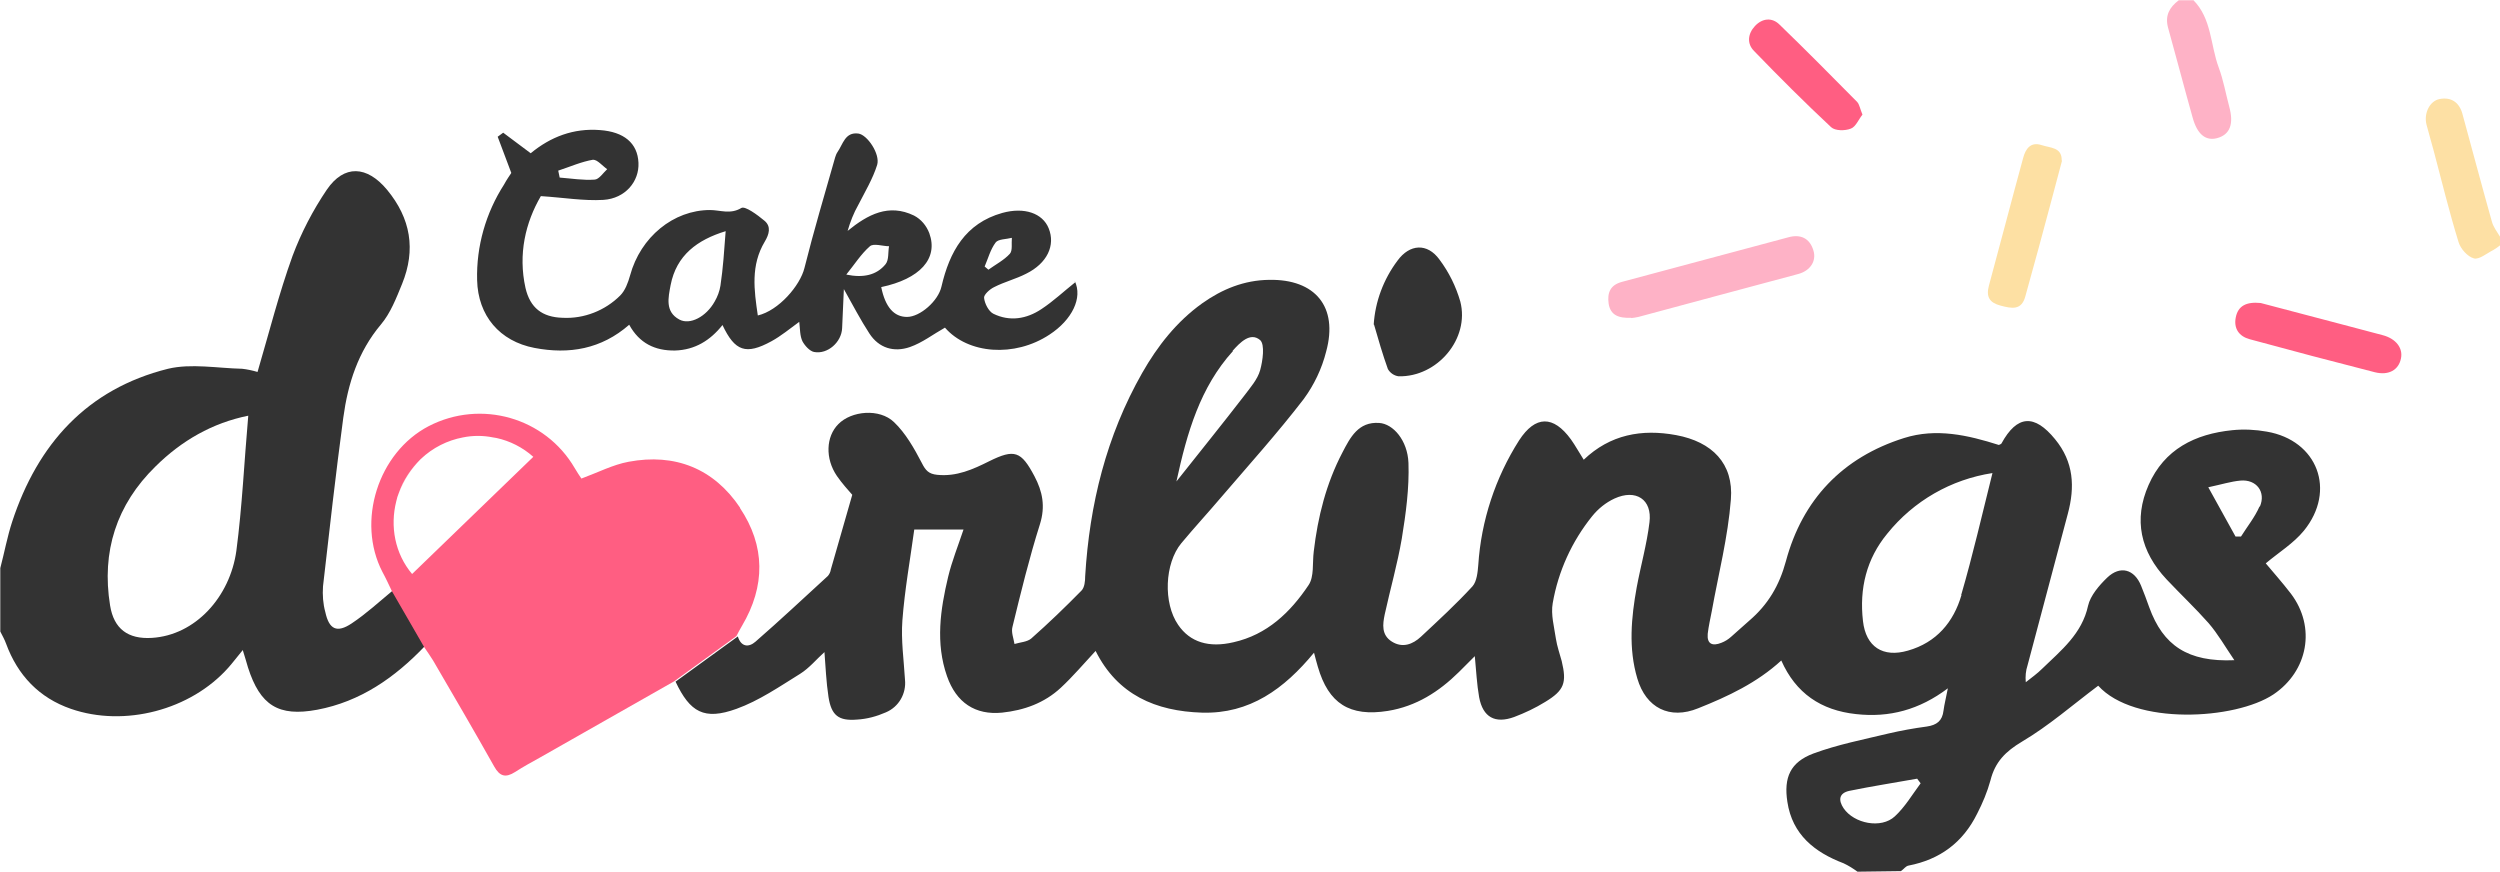
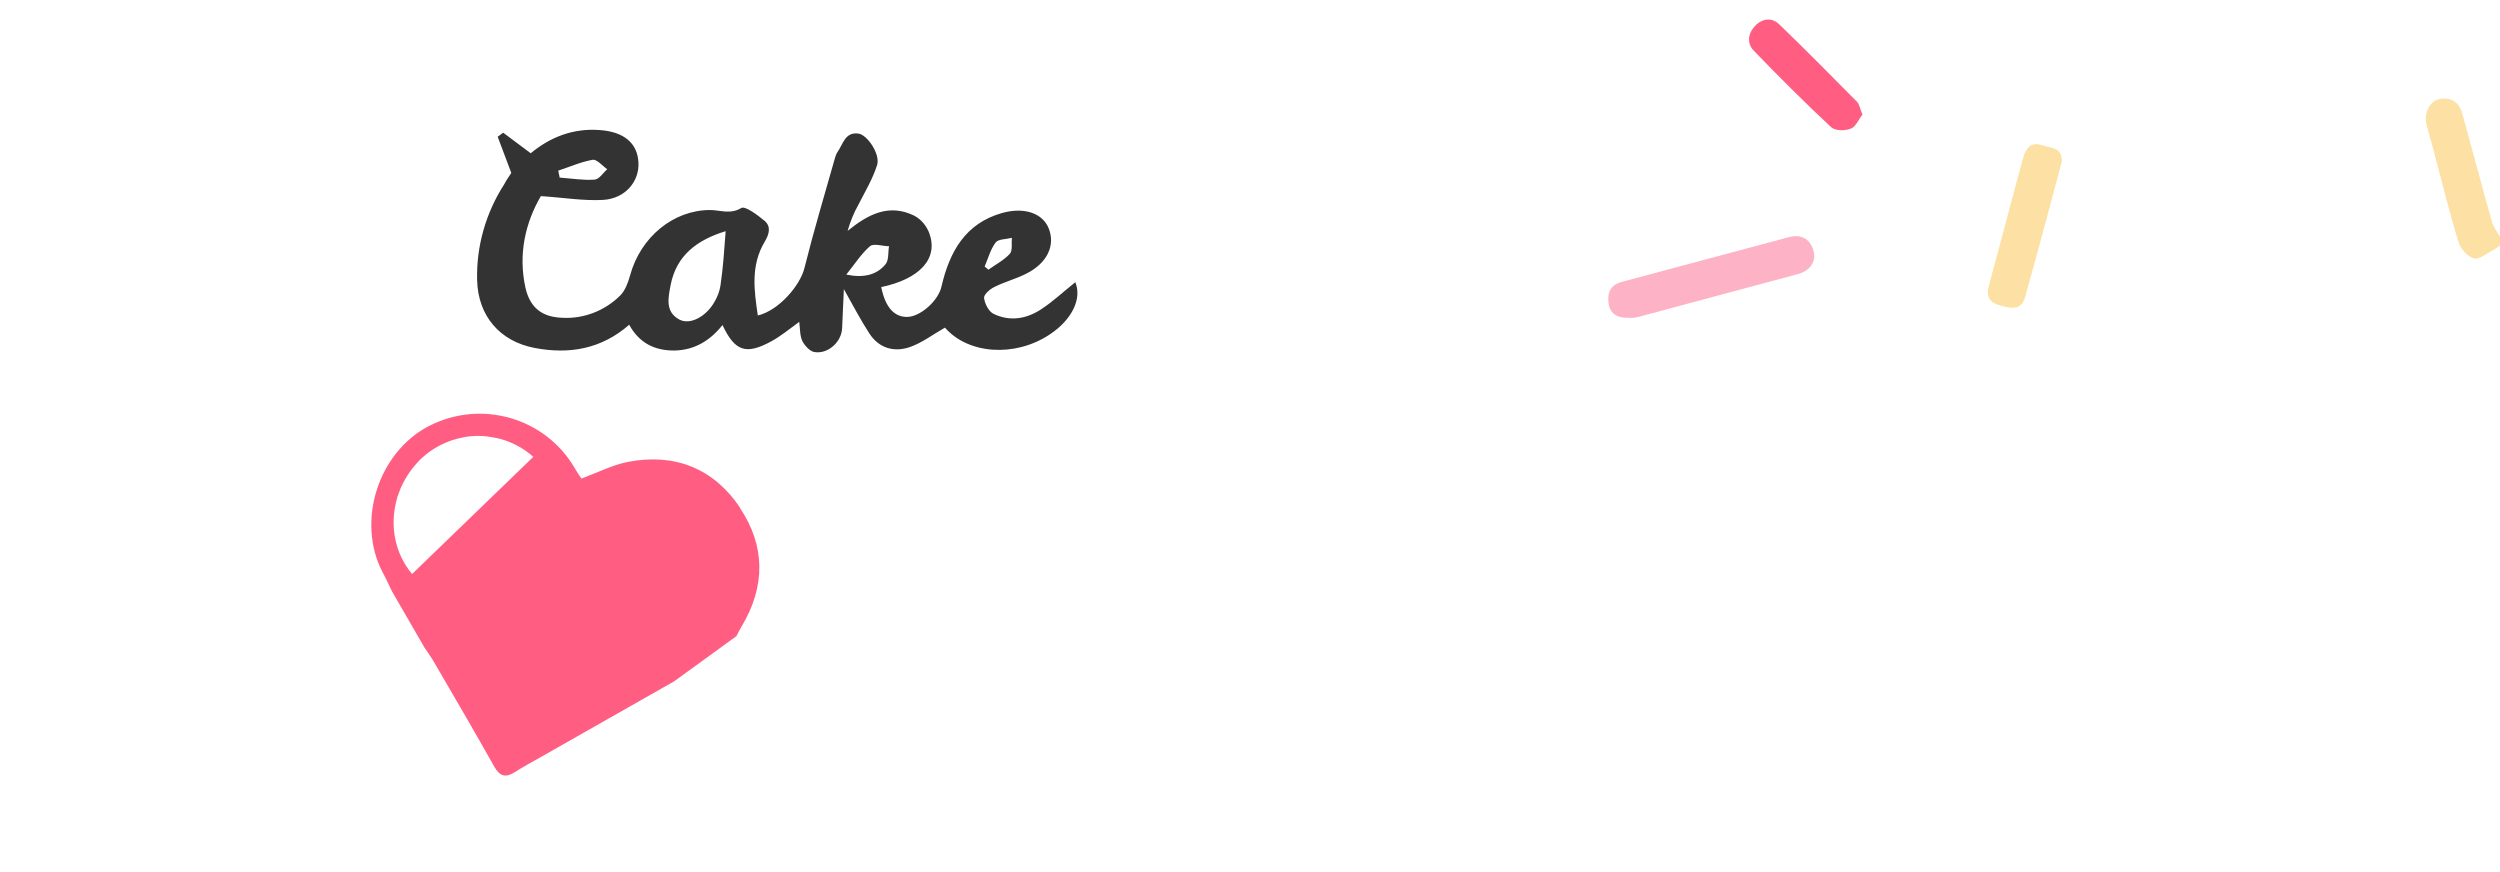
<svg xmlns="http://www.w3.org/2000/svg" version="1.1" viewBox="0 0 863 301">
  <defs>
    <style>
      .cls-1 {
        fill: #fde0a4;
      }

      .cls-2 {
        fill: #fe7f92;
      }

      .cls-3 {
        fill: #ff5e82;
      }

      .cls-4 {
        fill: #333;
      }

      .cls-5 {
        fill: #feb2c6;
      }

      .cls-6 {
        fill: #fde0a3;
      }
    </style>
  </defs>
  <g>
    <g id="Layer_1">
      <g id="Layer_2">
        <g id="Layer_1-2">
-           <path class="cls-4" d="M782.1,194.5c4.5-3.8,9.6-6.9,13.2-11.3,11.3-13.9,4.7-31.2-12.8-34.2-3.9-.7-7.9-.9-11.9-.5-12.9,1.3-23.5,6.6-28.9,18.9-5.3,12-2.8,23,6.2,32.6,4.8,5.1,9.9,9.9,14.5,15.1,3.2,3.7,5.7,8.1,8.9,12.8-16,.7-24.6-5-29.4-18.3-.9-2.5-1.8-5-2.8-7.4-2.3-5.7-7.2-7.1-11.7-2.8-2.8,2.7-5.8,6.2-6.6,9.7-2.1,9.7-9.3,15.4-15.8,21.7-1.7,1.7-3.8,3.2-5.7,4.7-.2-2,0-4,.6-5.8l13.9-52.3c2.5-9.3,2.1-17.9-4.4-25.8-7.1-8.7-13.1-8.4-18.5,1.5-.1.2-.5.3-.9.5-10.7-3.4-21.6-5.9-32.7-2.4-21.3,6.7-35.1,21.3-40.8,42.5-2.3,8.5-6.2,15-12.6,20.5-2.1,1.8-4.2,3.8-6.3,5.6-1,.9-2.1,1.6-3.4,2.1-3,1.2-5,.5-4.7-3.1.3-2.6.9-5.2,1.4-7.8,2.3-12.8,5.6-25.6,6.6-38.6,1-12.4-6.5-19.9-18.9-22.2-11.9-2.2-22.8-.2-31.9,8.5-1.6-2.5-2.9-4.9-4.4-7-6.1-8.4-12.3-8.3-17.9.3-8.2,12.9-13.1,27.7-14.1,43-.2,2.5-.5,5.7-2,7.4-5.6,6.1-11.7,11.7-17.8,17.4-2.8,2.6-6.3,4-10,1.7-3.7-2.3-3.2-6-2.5-9.4,1.9-8.7,4.4-17.4,5.9-26.2,1.4-8.6,2.6-17.4,2.3-26.1-.3-7.8-5.3-13.5-10.1-13.8-7.2-.5-10,5-12.7,10.2-5.6,10.7-8.5,22.2-9.9,34.2-.5,3.9.2,8.7-1.8,11.6-6.3,9.4-14.3,17.1-25.9,19.7-8.5,2-15,0-19.1-6-5.2-7.5-4.7-21.2,1.1-28.2,4.5-5.4,9.2-10.5,13.7-15.8,9.6-11.2,19.5-22.2,28.5-33.9,3.6-4.9,6.3-10.5,7.8-16.5,4.2-15.4-3.8-25-19.7-24.7-8.6.1-16.2,3.2-23.1,8.1-8.8,6.3-15.4,14.7-20.7,24-12.4,21.8-18.2,45.4-19.7,70.2,0,1.7-.2,3.9-1.3,5-5.6,5.7-11.3,11.2-17.3,16.5-1.4,1.2-3.8,1.3-5.8,1.9-.3-1.9-1.2-4.1-.7-5.9,2.9-11.9,5.8-23.8,9.5-35.5,1.9-6.1.9-11.2-1.9-16.5-4.6-8.7-6.9-9.5-15.6-5.2-5.6,2.8-11.3,5.4-18,4.7-2.9-.3-4-1.5-5.3-4.1-2.6-5-5.6-10.3-9.6-14.1-5-4.8-14.7-3.9-19.2.7-4.3,4.3-4.6,11.9-.5,17.9,1.8,2.6,3.9,4.9,5.3,6.5-2.6,9-5,17.4-7.4,25.8-.1.8-.5,1.6-1,2.2-8.3,7.6-16.5,15.3-25,22.7-2.4,2.1-5,1.8-6.1-1.8h0s0,0,0,0l-21.5,15.6c5,10.6,9.9,13.4,21,9.4,7.8-2.8,14.9-7.7,22-12.1,3.2-2,5.7-5.1,8.4-7.5.4,5,.6,10.3,1.4,15.5,1,6.4,3.5,8.3,9.8,7.8,3.5-.2,6.8-1.1,10-2.5,4.5-1.9,7.1-6.5,6.6-11.3-.4-6.8-1.4-13.6-.9-20.4.8-10.6,2.7-21.1,4.1-31.4h17c-1.9,5.7-4,10.9-5.3,16.3-2.7,11.3-4.4,22.9-.4,34.3,3.2,9.2,9.8,13.5,19,12.6,7.6-.8,14.6-3.3,20.3-8.6,4.2-3.9,7.9-8.3,12-12.7,7.6,15.2,20.8,20.8,36.7,21.3,16.5.5,28.4-8.2,38.7-20.7.5,2,.9,3.4,1.3,4.8,3.7,12.8,11,17.4,24.2,15.3,9.8-1.6,17.6-6.6,24.5-13.4,1.8-1.8,3.6-3.6,5.5-5.5.5,5.1.7,9.7,1.5,14.2,1.3,6.9,5.5,9.2,12.1,6.8,3.7-1.4,7.3-3.1,10.7-5.2,6.6-4,7.5-6.6,5.7-14.1-.7-2.6-1.6-5.1-2-7.7-.6-4.1-1.8-8.4-1.1-12.3,1.9-11,6.6-21.3,13.6-30,2.1-2.6,4.7-4.7,7.7-6.1,7.4-3.4,13.1.3,12.1,8.2-.9,7.5-3,14.9-4.4,22.4-1.9,10.5-2.9,21.1.2,31.5,3,10.2,11.2,14.3,21,10.3,10.3-4.1,20.3-8.8,28.7-16.5,5,11.3,13.7,17.2,25.8,18.5,11.5,1.3,21.9-1.5,31.7-8.9-.6,3.2-1.2,5.4-1.5,7.7-.4,3.5-2.3,5-5.8,5.5-4.5.6-8.9,1.4-13.2,2.4-8.7,2.1-17.5,3.8-25.9,6.9-8,3-10.3,8.3-9,16.7,1.7,11.3,9.4,17.4,19.4,21.2,1.7.8,3.3,1.8,4.8,2.9l15-.2c.9-.6,1.6-1.7,2.6-1.9,10.9-2.1,18.8-8,23.7-17.9,1.9-3.7,3.5-7.5,4.6-11.5,1.6-6.4,5.2-10,10.9-13.4,9.3-5.5,17.5-12.7,26.3-19.3,12.5,13.8,47.3,11.8,60.5,3,11.9-8,14.8-23.2,6-34.8-3-3.9-6.3-7.6-8.8-10.6ZM425.5,121.1c2.5-2.8,6.1-6.6,9.5-3.7,1.7,1.5.9,7.2,0,10.4-.9,3.2-3.4,6-5.5,8.8-7.4,9.6-15,19-23.4,29.6,3.7-17,8.2-32.5,19.5-45ZM654.1,281.8c-4.7,4.4-14.1,2.5-17.7-2.8-1.8-2.7-1.7-5.2,2-6,7.8-1.6,15.6-2.8,23.4-4.2l1.2,1.6c-2.9,3.9-5.4,8.2-9,11.5ZM677.1,205.4c-2.7,9.3-8.6,16.4-18.5,19.2-8.6,2.5-14.5-1.3-15.5-10.2-1.3-11.2,1.2-21.5,8.4-30.2,9.1-11.3,22-18.7,36.3-20.9-3.6,14.4-6.8,28.4-10.8,42.1ZM780,174.8c-1.6,3.7-4.2,6.9-6.4,10.4h-1.9c-3-5.4-6-10.8-9.4-17,4.7-1,7.8-2,11.1-2.3,5.5-.5,8.9,3.9,6.7,9Z" />
-           <path class="cls-4" d="M135.4,204c-4.6,3.8-8.9,7.8-14,11.2s-7.8,2.1-9.1-3.9c-.8-2.9-1-5.9-.8-8.9,2.2-19.4,4.4-38.8,7-58.2,1.6-11.8,5.1-22.8,13-32.2,3.3-3.9,5.3-9.1,7.3-14,4.8-11.8,3-22.6-5.2-32.5-6.9-8.3-14.8-8.8-20.8,0-4.8,7.1-8.8,14.8-11.8,22.8-4.7,13-8.1,26.5-12.1,40.1-1.7-.5-3.5-.9-5.3-1.1-8.6-.2-17.6-1.9-25.6,0-28,7-45,26-53.8,52.8-1.7,5.2-2.7,10.7-4.1,16v21.9c.7,1.4,1.5,2.8,2,4.2,4,10.9,11.4,18.7,22.4,22.5,18.5,6.4,41.3.4,54.3-14.2,1.6-1.8,3.1-3.8,5-6.1.7,2.3,1.3,4.2,1.8,6,4.2,13.1,10.5,17.1,23.9,14.6,14.9-2.8,26.8-11.1,37.1-21.9l-11.2-19.4ZM81.6,190.1c-2.2,16-14.2,29.2-29.2,30.1-8.2.5-13.1-3.1-14.4-11.2-3-18.6,2.2-34.8,15.7-48,9-8.9,19.6-15,32-17.5-1.4,15.9-2.1,31.4-4.1,46.6Z" />
          <path class="cls-1" d="M863,84.7c-.7.6-1.5,1.1-2.3,1.6-2.2,1.1-4.9,3.4-6.7,2.9-2.2-.6-4.6-3.3-5.3-5.6-3.2-10.4-5.8-21-8.6-31.6-.8-3-1.7-6-2.5-9.1-.9-3.8,1.1-8,4.5-8.7,4-.8,6.8,1.1,7.9,5,3.4,12.4,6.7,24.9,10.2,37.3.5,1.9,1.8,3.5,2.8,5.2v3Z" />
-           <path class="cls-5" d="M757.1,0c6.4,6.4,5.9,15.5,8.8,23.3,1.6,4.3,2.4,8.9,3.6,13.4,1.7,6.1.3,9.8-4.2,11-3.9,1-6.8-1.3-8.4-7.1-2.9-10.3-5.6-20.7-8.5-31.1-1.1-4.1.5-7,3.7-9.4h5Z" />
          <path class="cls-3" d="M255.5,175.3c-9.1-13.6-22.5-18.9-38.5-15.9-5.4,1-10.6,3.7-16.3,5.8-.6-.9-1.5-2.2-2.3-3.6-10.2-17.5-32.4-23.8-50.4-14.5-17.5,9.1-25,32.9-16,50.3,1.2,2.2,2.2,4.4,3.3,6.7l11.2,19.4c1,1.5,2.1,3,3,4.5,7.1,12.2,14.2,24.3,21.1,36.6,1.9,3.4,3.9,4,7.2,1.9,2.8-1.8,5.7-3.4,8.6-5l46.3-26.3h0s21.5-15.6,21.5-15.6c0,0,0,0,0,0,.6-1.2,1.2-2.3,1.9-3.5,8.2-13.8,8.1-27.7-.7-40.8ZM142.3,198.2c-6-7.1-7.7-16.5-5.5-25.2.2-1,.5-1.9.9-2.9,1.5-4.3,4.1-8.2,7.5-11.6,4.2-4,9.3-6.5,14.6-7.5,3.4-.7,7-.7,10.4,0,.4,0,.8.2,1.2.2,4.6,1,9,3.2,12.7,6.5l-41.9,40.5Z" />
          <path class="cls-4" d="M371.1,97.5c-3.9,3.1-7.5,6.5-11.6,9.2-5.1,3.4-10.9,4.4-16.6,1.6-1.6-.8-3-3.5-3.2-5.5-.1-1.1,2-3,3.5-3.7,3.5-1.8,7.5-2.8,11-4.6,7.3-3.6,10.2-9.8,7.8-15.7-2.1-5.2-8.4-7.4-16-5.3-12.8,3.6-18.2,13.4-21,25.4-1.1,5-7.4,10.5-11.9,10.5-4.5,0-7.5-3.4-8.9-10.3,13.3-2.8,19.8-9.8,16.6-18.6-1-2.6-2.8-4.8-5.3-6.1-8.7-4.2-15.9-.4-22.9,5.3.9-3.1,2.1-6.2,3.7-9,2.3-4.5,5-9,6.5-13.8,1.1-3.7-3.4-10.4-6.5-10.8-4.6-.6-5.3,3.7-7.2,6.4-.4.6-.6,1.2-.8,1.8-3.6,12.7-7.4,25.4-10.6,38.2-1.5,6.1-8.9,14.7-16.1,16.4-1.3-8.8-2.5-17.3,2.4-25.5,1.5-2.5,2.3-5.2-.1-7.2-2.4-2-6.7-5.2-8-4.4-3.8,2.3-7.3.7-10.8.7-12.6,0-24,9.3-27.6,22.6-.7,2.5-1.7,5.2-3.4,6.9-5.2,5.2-12.5,8.1-19.9,7.7-7-.2-11.2-3.4-12.8-10.3-2.6-11.7,0-22.6,5.3-31.7,7.8.5,14.8,1.7,21.6,1.3,7.6-.5,12.4-6.4,12.1-12.8-.3-6.8-5-10.7-13.3-11.3-9.1-.7-17,2.3-23.9,8l-9.5-7.1-1.9,1.4c1.5,4,3,8,4.7,12.5-.5.8-1.6,2.3-2.5,4-6.3,9.8-9.6,21.3-9.3,33,.3,12.3,7.8,21.1,19.8,23.4,12,2.3,23.1.4,32.7-8,3.5,6.4,8.9,9,15.8,8.9,6.9-.2,12.2-3.5,16.4-8.8,4.3,9.1,8.1,10.4,16.9,5.6,3.3-1.8,6.3-4.3,9.6-6.7.3,2.5.2,4.8,1.1,6.7.8,1.5,2.5,3.4,4,3.7,4.7.9,9.5-3.4,9.7-8.2.2-4.2.4-8.5.6-13.5,3.2,5.7,5.8,10.7,8.8,15.3,3.3,5.1,8.5,6.6,14,4.7,4.3-1.5,8-4.4,12.1-6.7,7.9,9.1,24,10.4,36.1,2.4,7.8-5.1,11.5-12.7,8.7-18.5ZM343.7,83.7c.9-1.2,3.7-1.1,5.6-1.6-.2,1.9.3,4.4-.7,5.5-2,2.2-4.9,3.7-7.4,5.5l-1.3-1.1c1.2-2.8,2-5.9,3.8-8.3ZM204.8,55.2c1.3-.2,3.2,2.1,4.8,3.2-1.4,1.3-2.8,3.5-4.3,3.6-4,.3-8.1-.4-12.1-.7l-.5-2.4c4-1.3,8-3.1,12.2-3.8ZM248.7,98.6c-.3,1.9-1,3.8-2,5.5-2.9,5.2-8.5,8.2-12.2,6.2-5-2.7-3.8-7.6-3-11.9,2-10.3,9.2-15.6,19-18.6-.5,6.7-.9,12.8-1.8,18.8ZM292.2,94.7c2.7-3.3,5-7,8.1-9.7,1.3-1.1,4.4,0,6.6,0-.4,2.1,0,4.7-1.2,6.2-3.1,3.8-7.7,4.8-13.5,3.6Z" />
-           <path class="cls-4" d="M474.2,112.1c.5-8,3.4-15.7,8.2-22.1,4.2-5.8,10.3-6.2,14.5-.4,3.3,4.4,5.7,9.3,7.2,14.5,3.3,12.8-7.9,26.1-21.3,25.8-1.5-.2-2.9-1.1-3.7-2.5-1.8-5-3.3-10.2-4.8-15.4Z" />
          <path class="cls-5" d="M563.1,109.7c-4.5.2-7.2-1-7.8-4.9-.5-3.7.5-6.4,4.6-7.5,19.2-5.1,38.3-10.3,57.5-15.4,4-1.1,7.3.2,8.6,4.6,1.1,3.6-1.1,7-5.3,8.1-18.4,4.9-36.8,9.9-55.1,14.8-.8.2-1.7.3-2.5.4Z" />
-           <path class="cls-3" d="M780.4,104.6l15.2,4c9,2.4,18,4.7,26.9,7.1,4.6,1.2,7.1,4.5,6.3,8.1-.8,3.9-4.2,5.9-9,4.7-14.5-3.7-28.9-7.5-43.2-11.4-3.7-1-5.6-3.7-4.8-7.6s3.6-5.4,8.6-4.9Z" />
          <path class="cls-6" d="M711.8,55.5c-2.7,10.1-5.3,20-8,29.9-1.5,5.6-3.1,11.1-4.6,16.7-1.3,5.2-4.8,4.4-8.6,3.4s-5.1-3-4-7c4-14.7,7.8-29.4,11.8-44,.8-3,2.5-5.7,6.4-4.4,3,1,7,.7,6.9,5.3Z" />
          <path class="cls-3" d="M642.9,39.6c-1.3,1.6-2.3,4.2-4,4.8-2,.8-5.4.8-6.8-.5-9.1-8.5-17.9-17.3-26.6-26.3-2.5-2.5-2.2-5.9.3-8.6s5.9-3.1,8.5-.5c9.1,8.8,17.9,17.7,26.8,26.7.8.9,1,2.4,1.8,4.3Z" />
          <path class="cls-2" d="M159.8,151.1c-5.3,1-10.4,3.5-14.6,7.5-3.4,3.3-5.9,7.3-7.5,11.6,1.5-4.3,4-8.2,7.5-11.6,4.2-4,9.3-6.5,14.6-7.5Z" />
        </g>
      </g>
    </g>
  </g>
</svg>